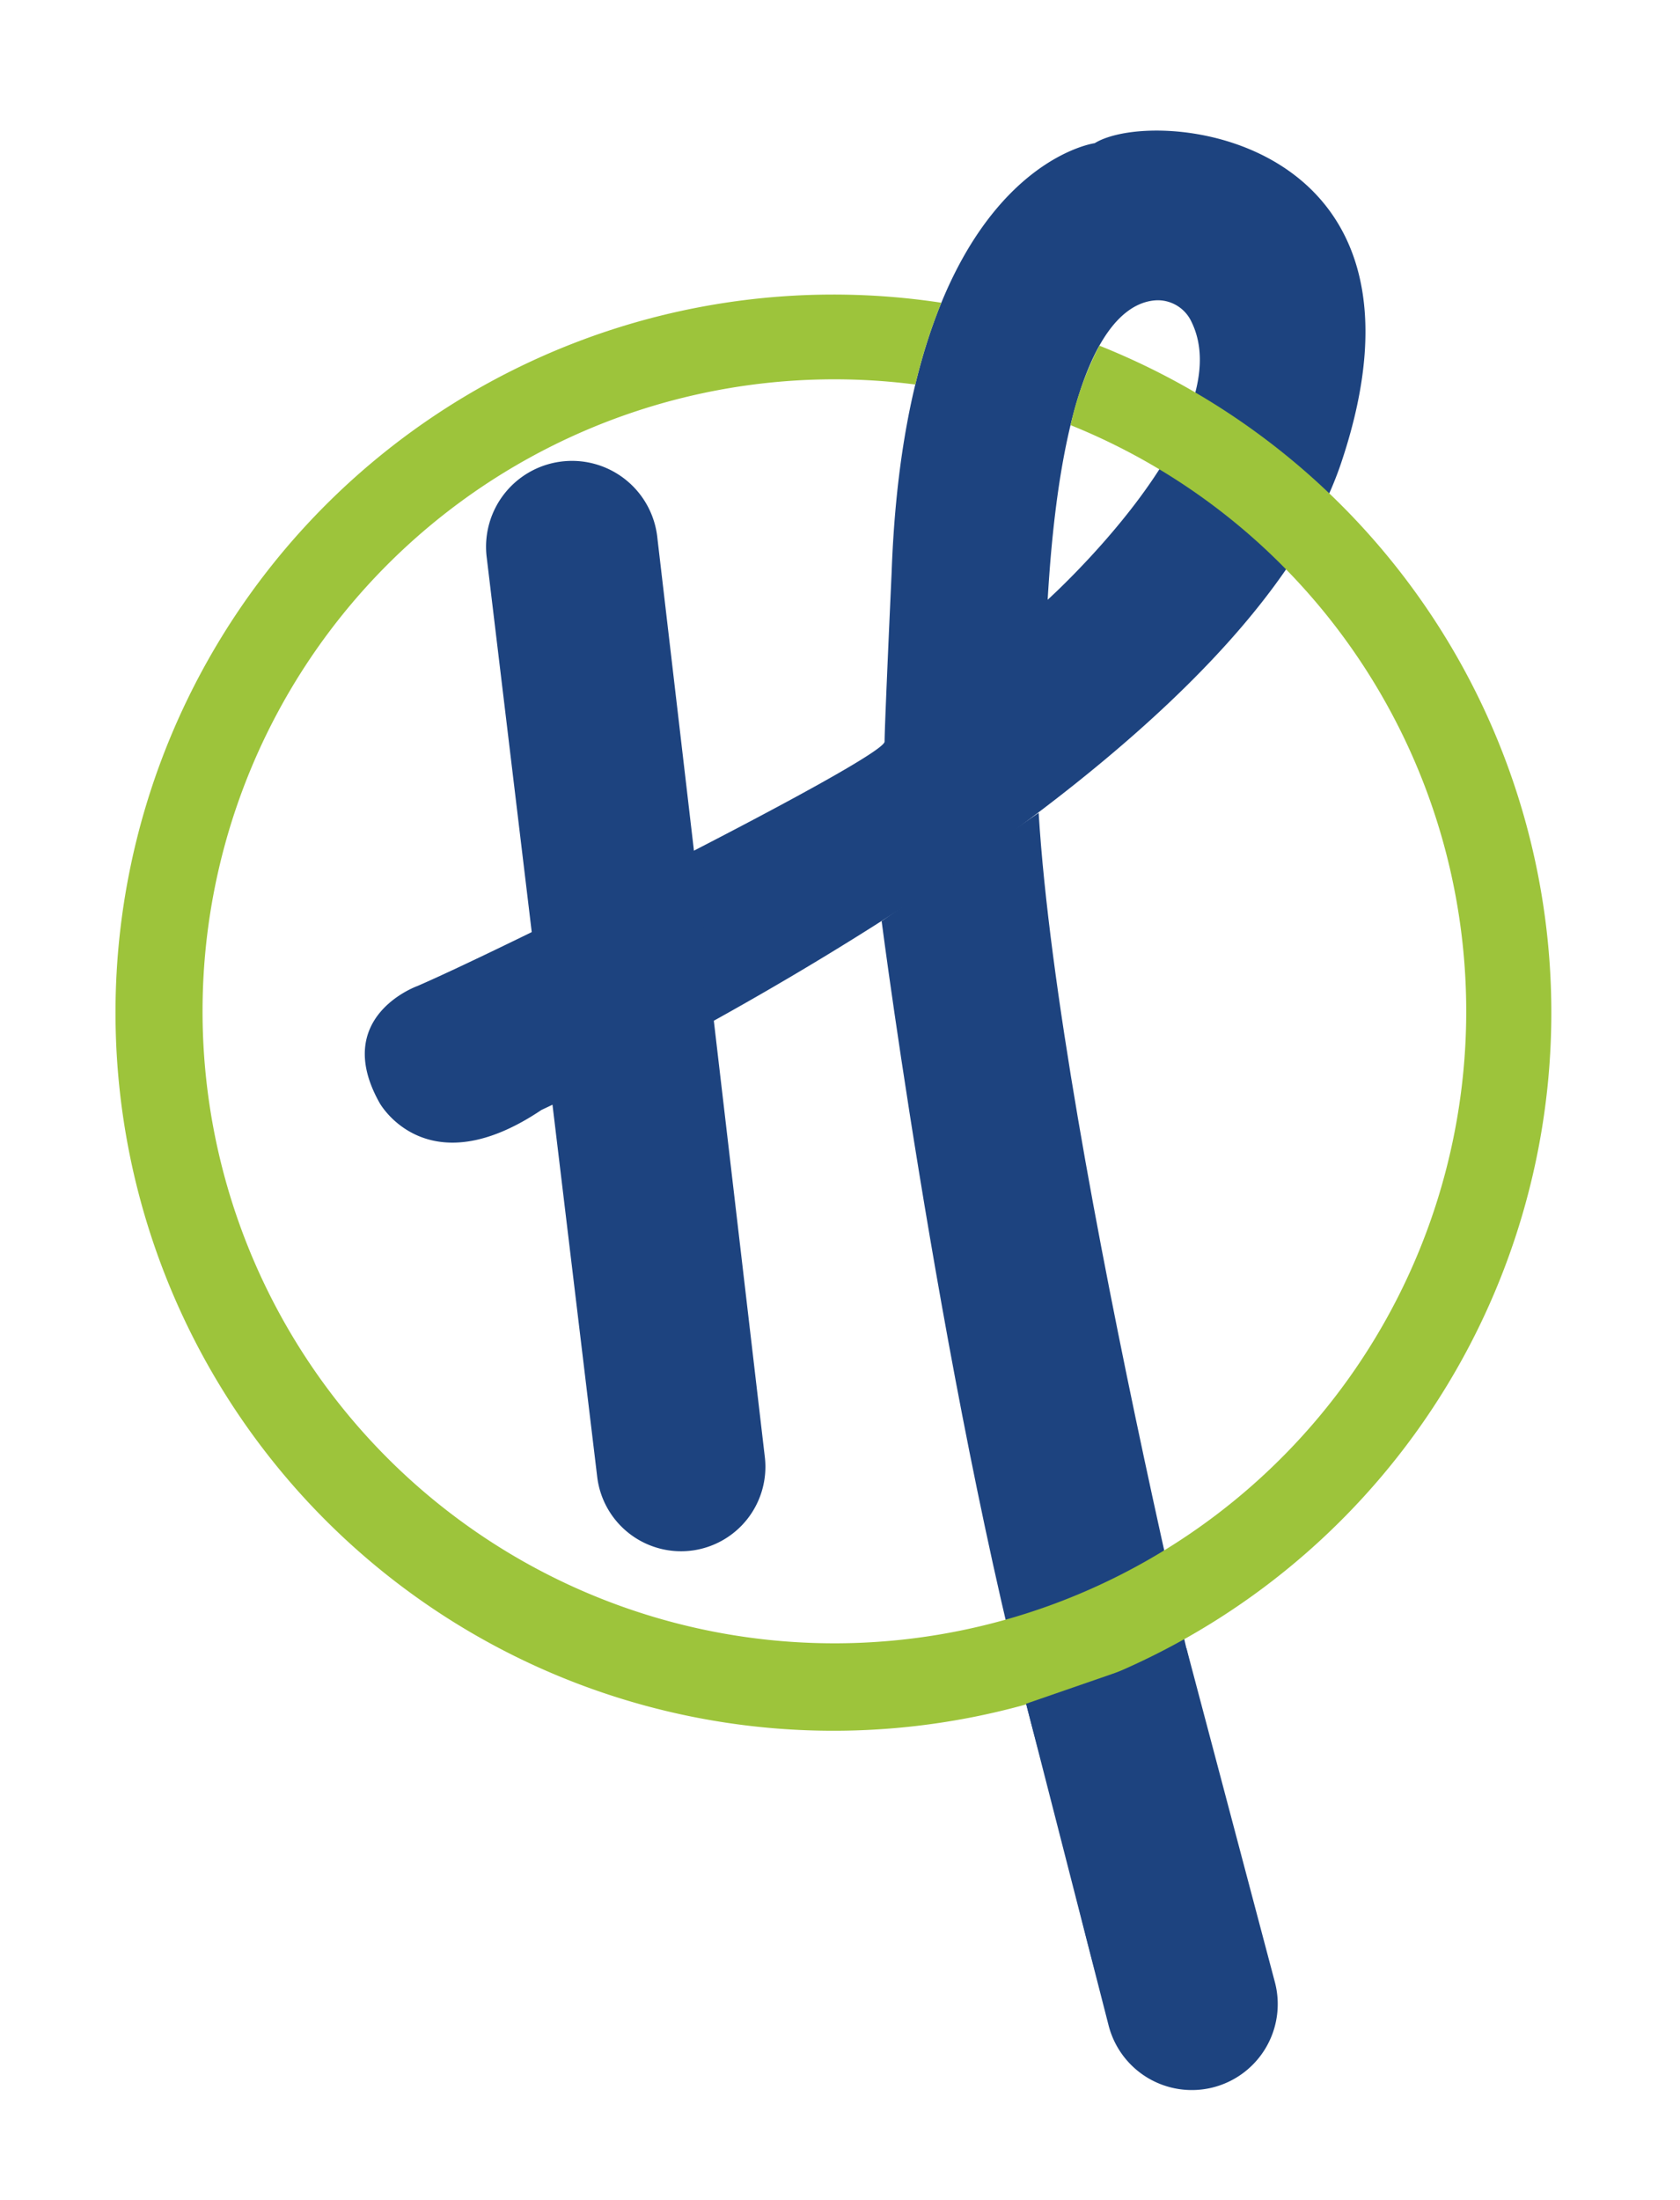
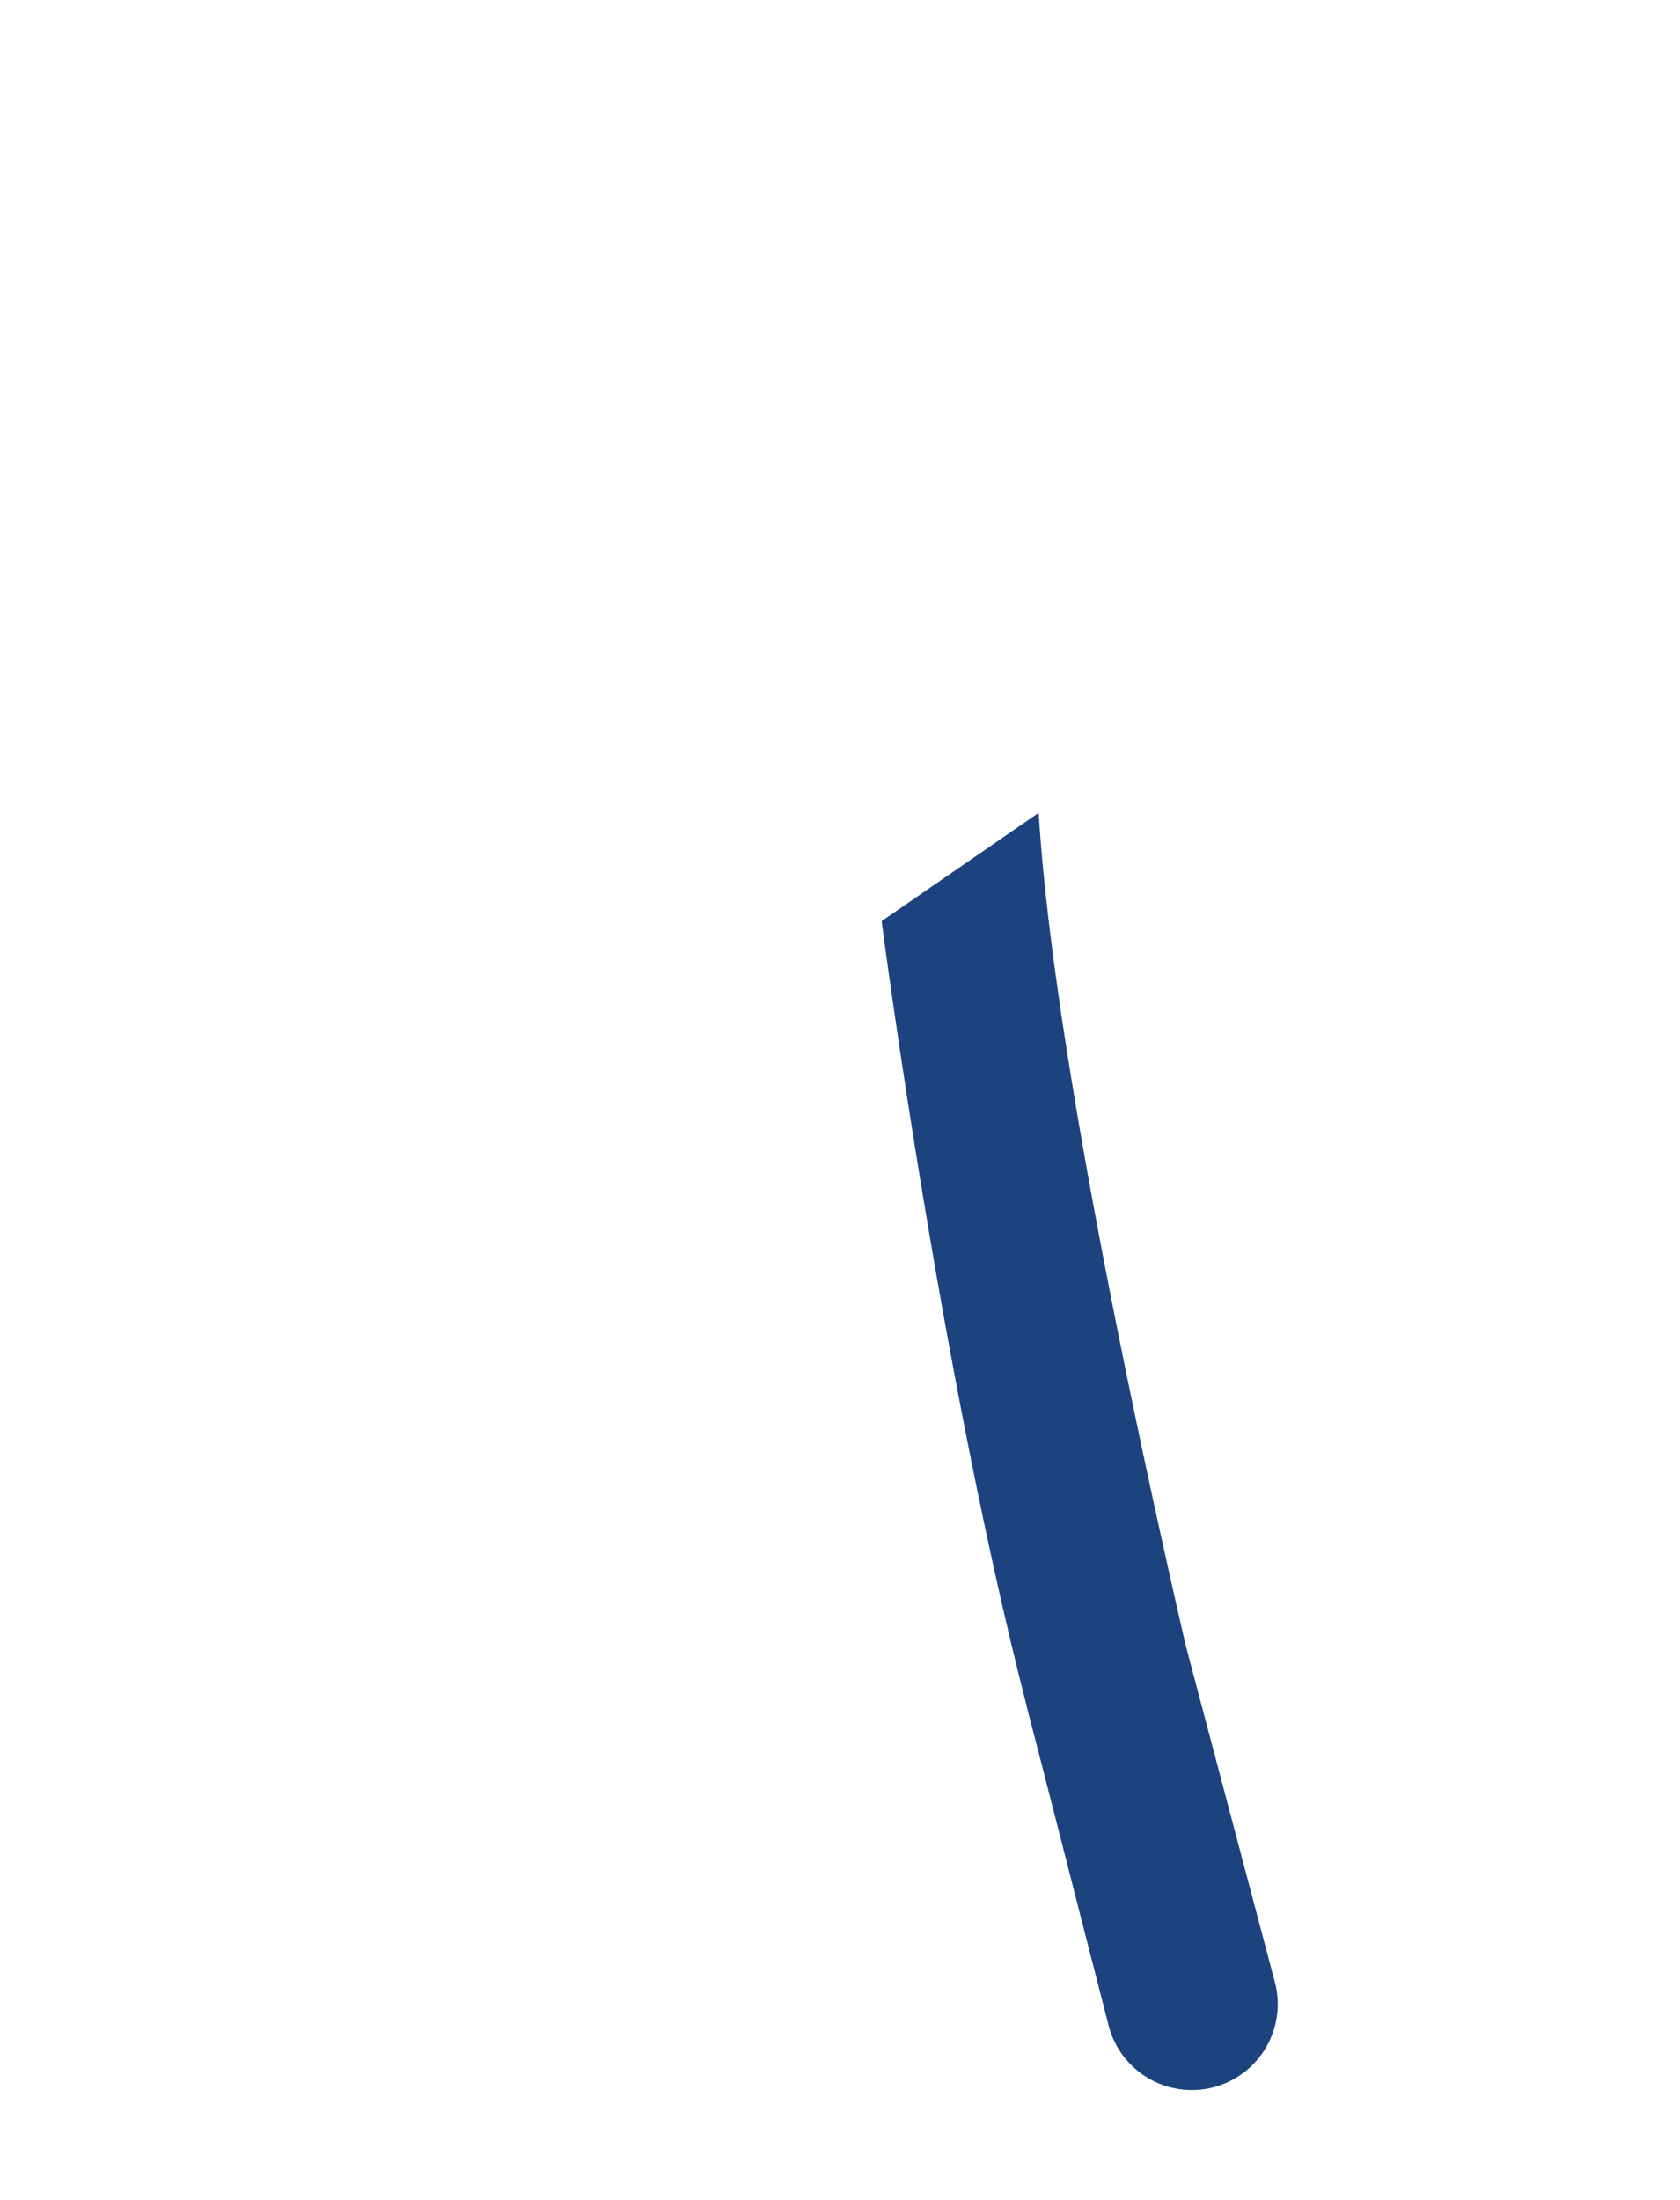
<svg xmlns="http://www.w3.org/2000/svg" id="Layer_1" data-name="Layer 1" viewBox="0 0 238.69 312.52">
  <defs>
    <style>.cls-1{fill:#1d437f;}.cls-2{fill:#9dc43b;}</style>
  </defs>
  <path class="cls-1" d="M125.26,130.84s10,77.41,24.78,126.52c0,0,5.78,25.27,7.22,27.8s2.89,9.75,15.17,8.3,6.13-22.38,2.88-31c0,0-24.8-98.68-27.74-147Z" />
-   <path class="cls-1" d="M155.53,20.34s-26.81,3.57-28.85,61c0,0-1,21.7-1,24s-52.85,28.85-66.38,34.72c0,0-12.26,4.34-5.37,16.6,0,0,6.64,12,23,1,0,0,98-45.45,113.62-91.91S164.21,15,155.53,20.34Zm-6.68,64.85c2.13-36.72,10.7-42.39,15.57-42.54a5.28,5.28,0,0,1,4.87,3.08C176.43,60.34,148.85,85.19,148.85,85.19Z" />
-   <path class="cls-2" d="M156.2,49.1a44.94,44.94,0,0,0-4.09,11.29,89.77,89.77,0,1,1-22.06-5.77A80,80,0,0,1,133.74,43,102,102,0,1,0,156.2,49.1Z" />
  <path class="cls-1" d="M145.79,242l11.72,45.71a12.21,12.21,0,0,0,14.67,8.83h0a12.21,12.21,0,0,0,8.95-15l-12.56-47.42Z" />
-   <path class="cls-1" d="M98.49,220.22A12,12,0,0,0,108.67,207L93.4,76.43A12.19,12.19,0,0,0,80.22,65.51h0A12.2,12.2,0,0,0,69.13,79L84.85,209.78a12,12,0,0,0,13.64,10.44Z" />
</svg>